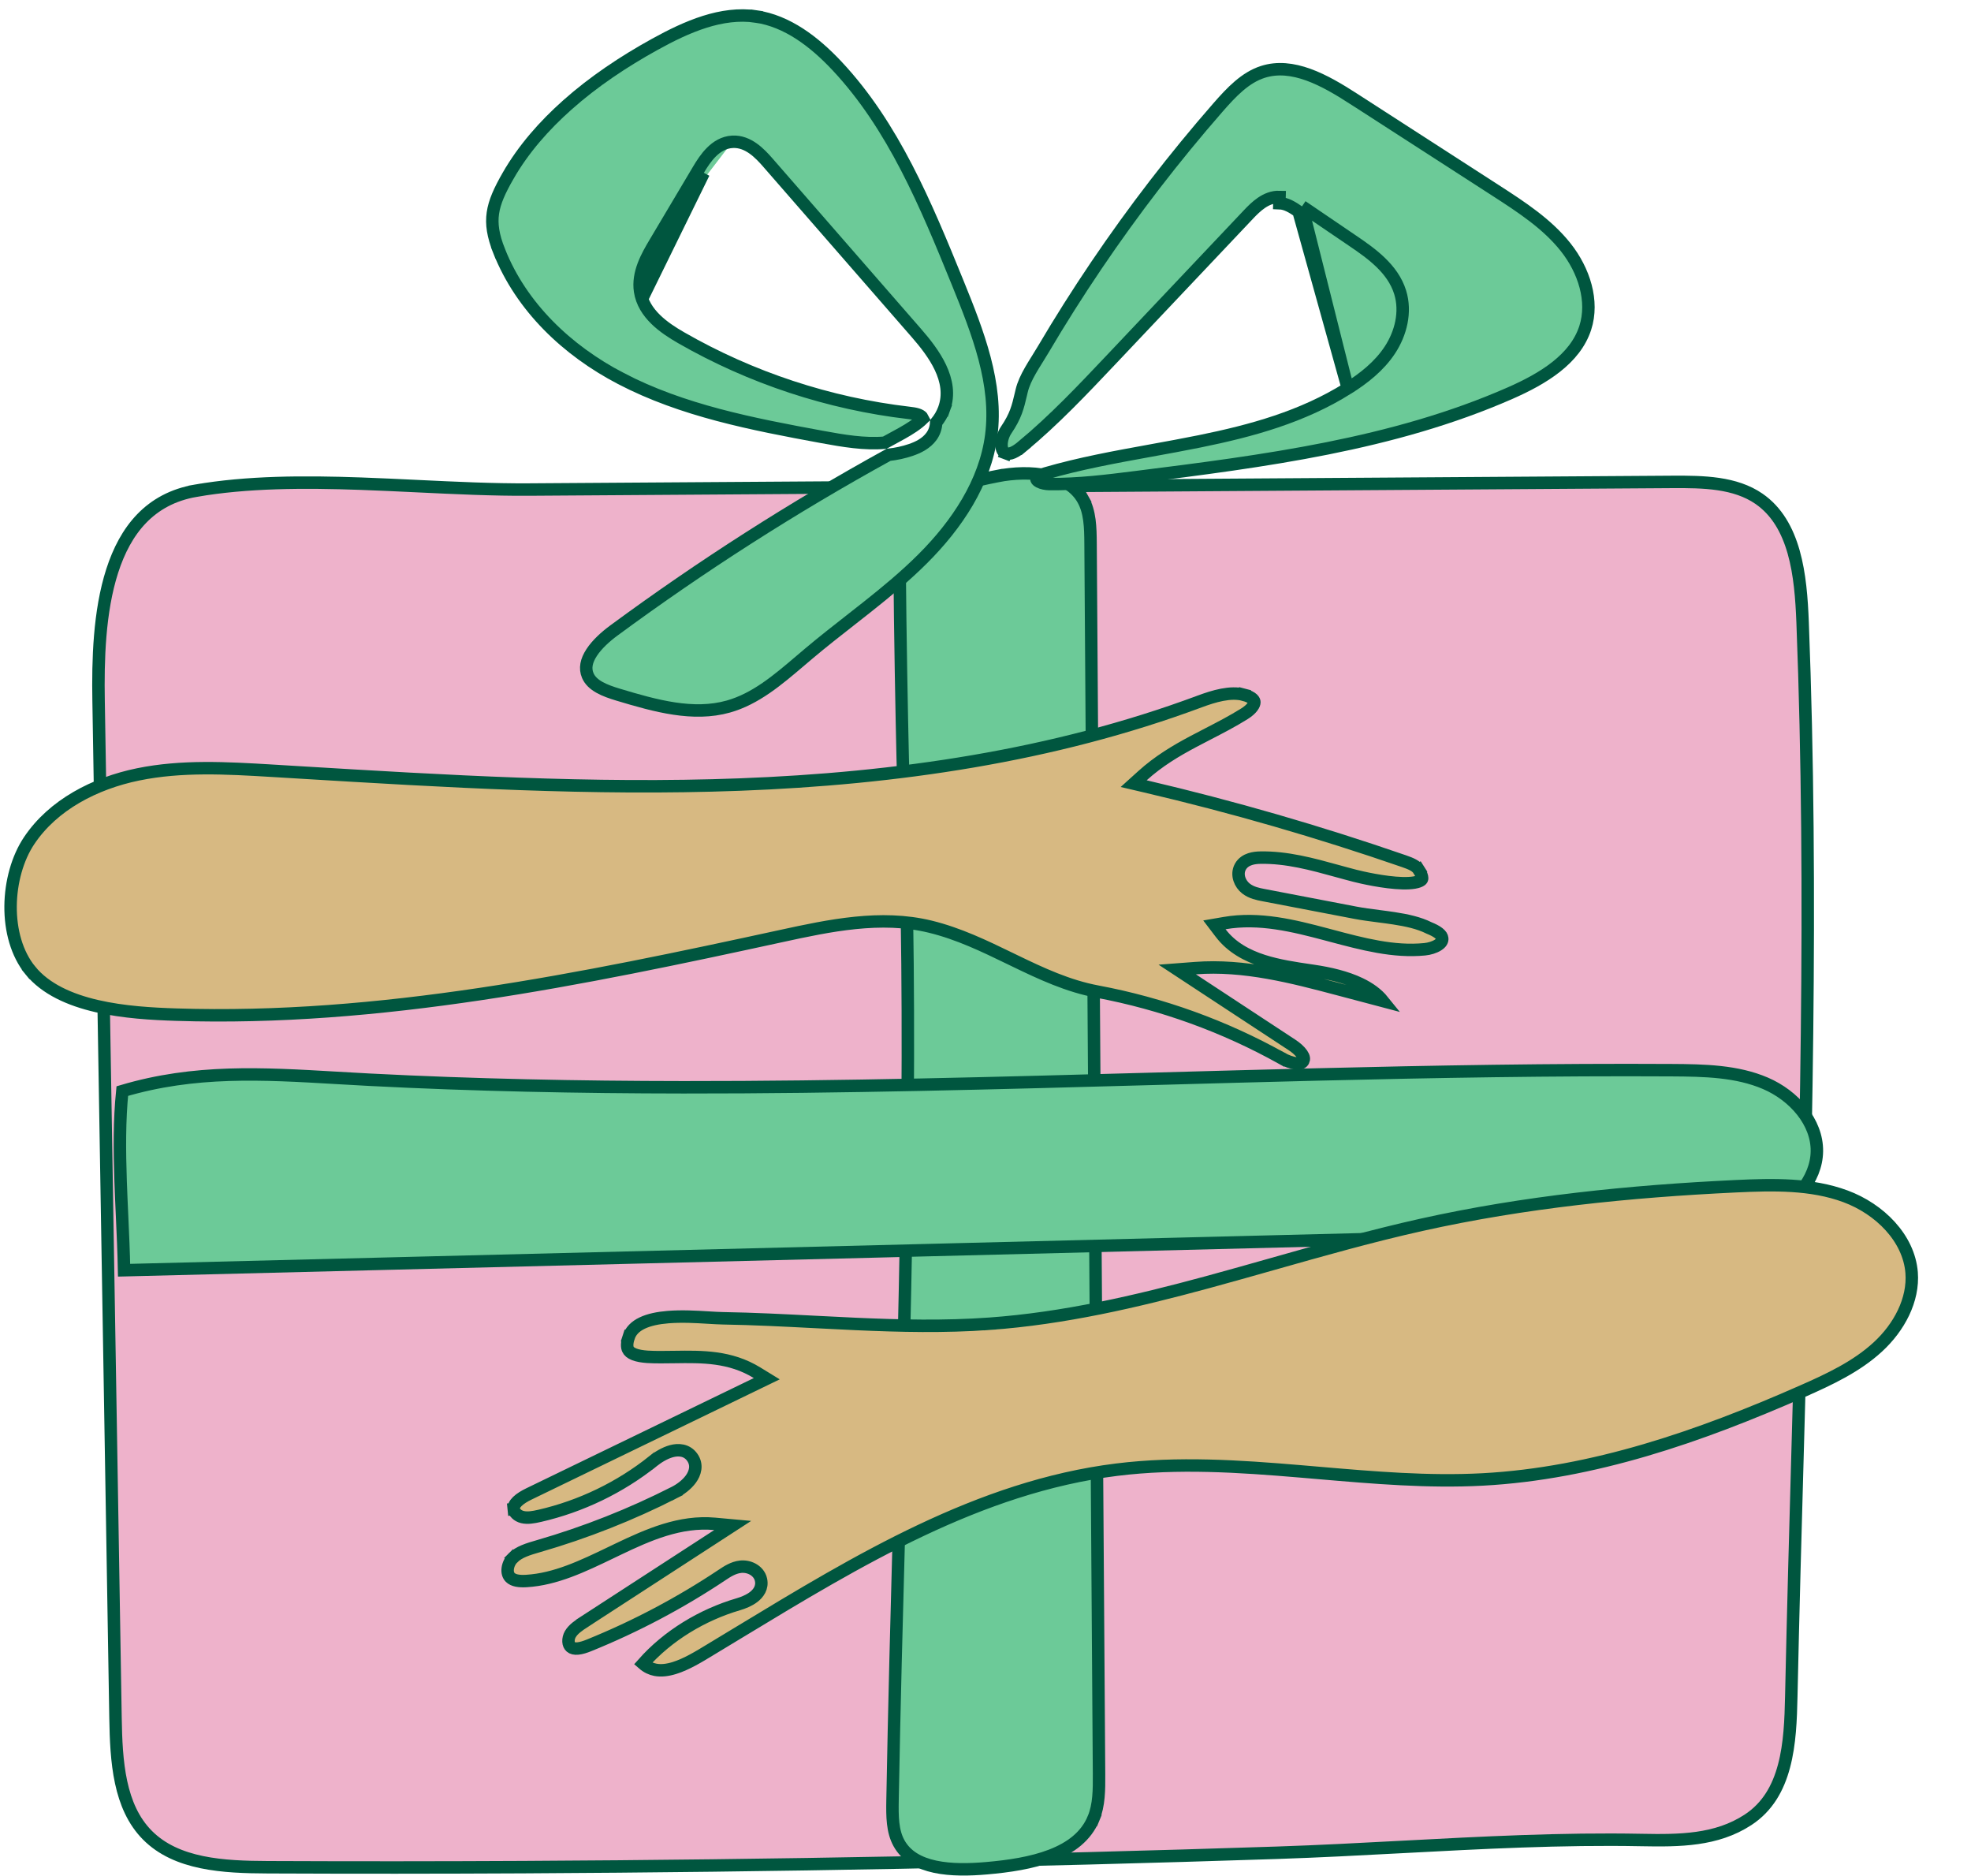
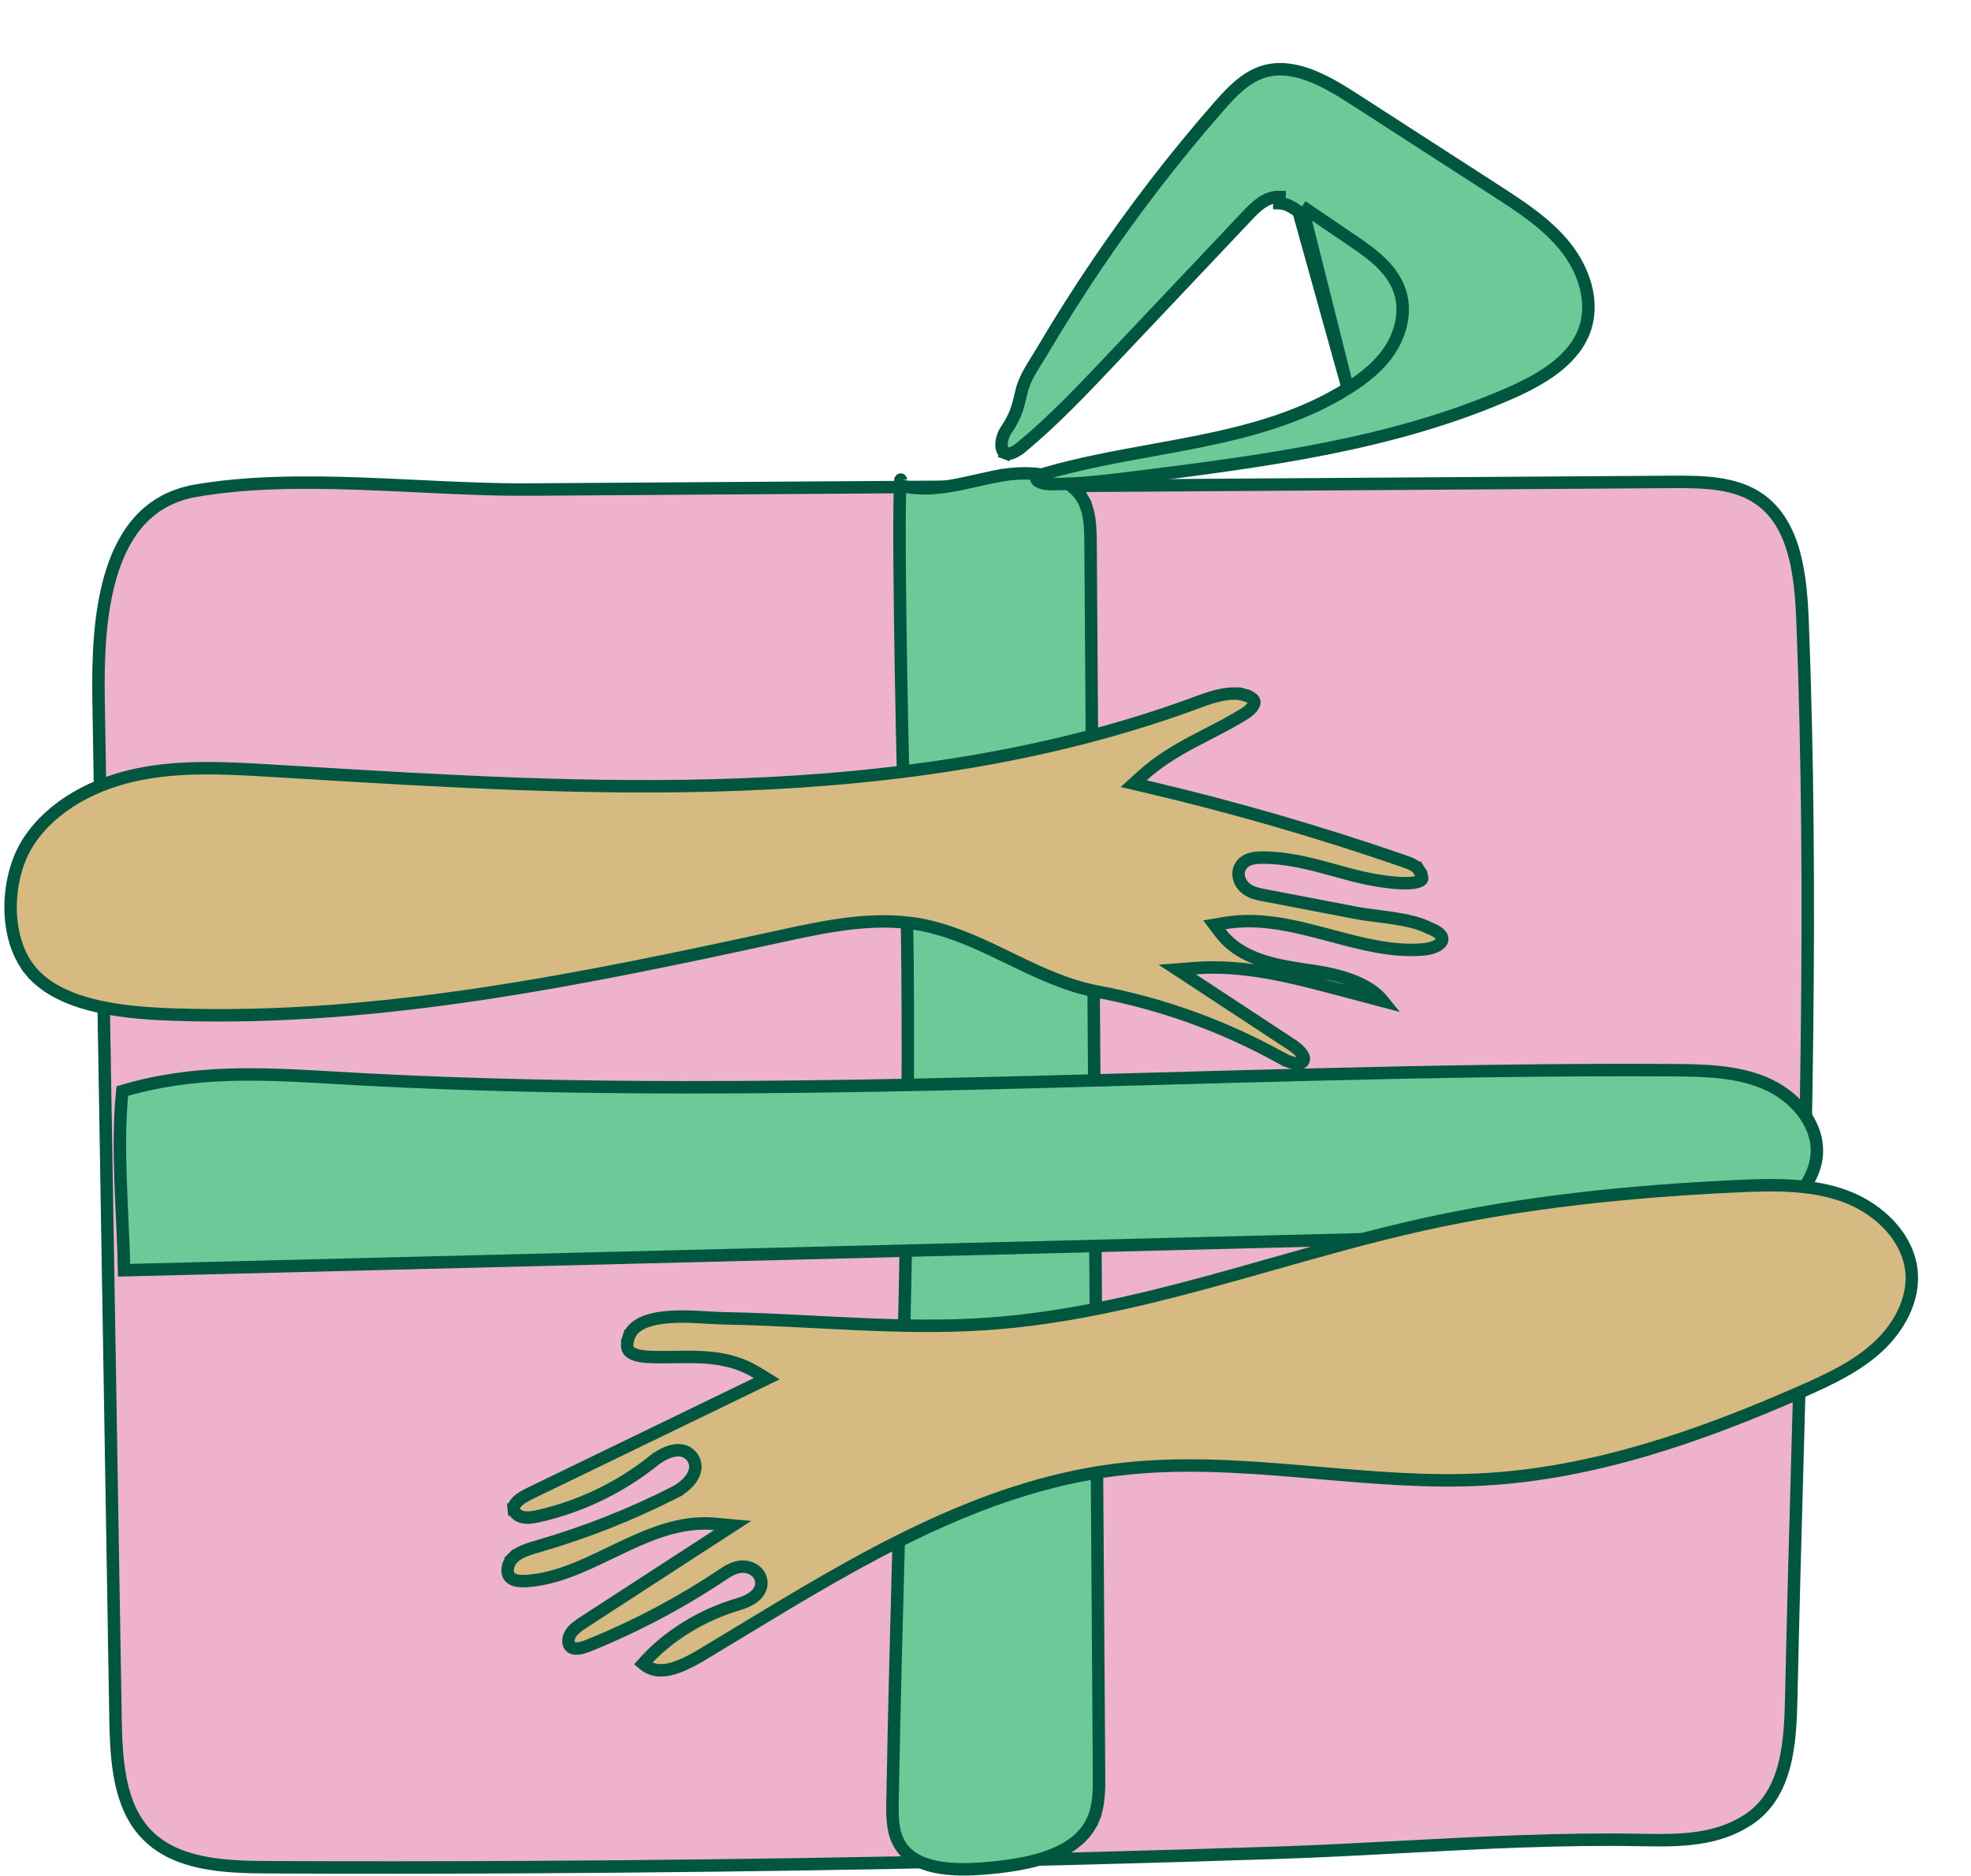
<svg xmlns="http://www.w3.org/2000/svg" fill="none" viewBox="724 0 424 452" height="452" width="475">
  <path stroke-width="3" stroke="#00563F" fill="#EEB2CB" d="M1101.46 116.112C1109.08 116.061 1116.66 116.214 1122.41 120.182C1126.72 123.159 1129.25 127.693 1130.76 133.003C1132.27 138.326 1132.7 144.294 1132.92 149.977C1135.46 215.765 1133.61 281.69 1131.77 347.664C1131.2 368.017 1130.63 388.375 1130.19 408.735C1130.07 414.297 1129.86 420.192 1128.44 425.513C1127.04 430.799 1124.48 435.395 1119.75 438.485C1112.12 443.469 1103.26 443.516 1094.06 443.338C1074.92 442.968 1055.6 443.993 1036.38 445.012C1026.3 445.547 1016.25 446.08 1006.27 446.41C945.787 448.406 885.278 449.561 824.765 449.874C804.191 449.98 783.616 449.989 763.042 449.9C757.707 449.877 752.204 449.727 747.122 448.671C742.054 447.619 737.515 445.688 734.033 442.183C730.633 438.76 728.739 434.334 727.682 429.402C726.621 424.457 726.423 419.108 726.336 413.908C724.977 332.203 723.617 250.499 722.258 168.794C722.097 159.134 722.378 147.361 725.551 137.531C728.703 127.766 734.614 120.152 745.663 118.238L745.408 116.765L745.663 118.238C758.064 116.088 771.676 116.048 785.453 116.537C789.992 116.698 794.558 116.916 799.102 117.134C808.285 117.574 817.374 118.01 825.955 117.953L1003.26 116.768C1036 116.55 1068.73 116.331 1101.46 116.112Z" />
  <path stroke-width="3" stroke="#00563F" fill="#6CCA98" d="M959.517 120.371C961.191 123.354 961.292 127.012 961.319 130.947L963.362 427.399C963.388 431.274 963.372 434.906 962.047 438.115L963.433 438.688L962.047 438.115C960.256 442.454 956.547 445.233 951.834 447.054C947.106 448.881 941.538 449.675 936.328 450.132C932.205 450.494 927.741 450.603 923.855 449.773C919.985 448.946 916.884 447.235 915.151 444.103C913.546 441.204 913.527 437.641 913.595 433.794C913.995 411.478 914.599 389.116 915.204 366.731C916.819 307.013 918.437 247.134 916.181 187.537C916.065 184.469 915.668 166.34 915.439 148.966C915.325 140.282 915.253 131.799 915.278 125.491C915.291 122.333 915.328 119.736 915.396 117.934C915.409 117.573 915.424 117.248 915.44 116.961C919.104 117.909 922.839 117.776 926.481 117.246C929.047 116.873 931.717 116.271 934.301 115.688C935.869 115.335 937.404 114.989 938.865 114.705L938.579 113.233L938.865 114.705C942.783 113.945 947.118 113.769 950.904 114.61C954.68 115.449 957.772 117.261 959.517 120.371ZM959.517 120.371L960.825 119.637L959.517 120.371ZM915.567 115.551C915.569 115.543 915.569 115.545 915.566 115.555C915.566 115.553 915.566 115.552 915.567 115.551Z" />
  <path stroke-width="3" stroke="#00563F" fill="#6CCA98" d="M1124 293.348L1124.6 294.725L1124 293.348C1117.24 296.267 1109.62 296.516 1101.87 296.71C977.381 299.825 852.892 302.939 728.402 306.054C728.32 301.782 728.121 297.413 727.922 293.039C727.793 290.207 727.665 287.372 727.567 284.561C727.312 277.191 727.268 269.898 727.972 262.891C745.405 257.708 761.639 258.657 779.62 259.708C782.21 259.859 784.836 260.012 787.507 260.15C812.725 261.449 837.974 261.949 863.21 261.975C901.349 262.013 939.48 260.958 977.583 259.904C990.292 259.553 1003 259.201 1015.7 258.89C1044.26 258.192 1072.81 257.692 1101.37 257.853C1109.27 257.898 1117.06 258.057 1123.96 261.018C1130.84 263.974 1136.45 270.359 1136.36 277.384C1136.28 284.273 1130.75 290.435 1124 293.348Z" />
  <path stroke-width="3" stroke="#00563F" fill="#D7B982" d="M936.962 318.948L936.855 317.451L936.962 318.948C954.851 317.662 972.248 313.615 989.463 308.944C994.781 307.501 1000.07 306.001 1005.36 304.504C1017.23 301.14 1029.06 297.788 1041.04 295.119C1065.86 289.592 1091.29 287.029 1116.76 285.818C1125.91 285.383 1135.02 285.192 1143.26 288.249C1151.49 291.303 1158.52 298.302 1159.19 306.613C1159.71 313.232 1156.17 319.834 1151.04 324.549C1145.91 329.272 1139.42 332.325 1132.77 335.254L1133.37 336.627L1132.77 335.254C1108.17 346.081 1082.43 355.043 1055.79 356.465C1042.69 357.164 1029.56 356.035 1016.32 354.896C1014.84 354.768 1013.36 354.641 1011.88 354.516C997.179 353.277 982.36 352.279 967.591 354.113C934.509 358.221 905.161 376 876.897 393.123C874.998 394.273 873.103 395.421 871.213 396.561C870.712 396.861 870.204 397.171 869.69 397.484C866.913 399.177 863.973 400.97 861.081 401.879C859.399 402.408 857.853 402.594 856.466 402.335C855.434 402.142 854.426 401.691 853.462 400.847C859.445 394.084 867.745 389.084 876.418 386.538L876.418 386.538C877.568 386.2 879.002 385.644 880.116 384.794C881.236 383.938 882.322 382.526 881.893 380.61L881.893 380.61C881.624 379.404 880.795 378.561 879.898 378.072C879.007 377.586 877.943 377.382 876.939 377.499C875.181 377.702 873.7 378.692 872.606 379.422C872.567 379.448 872.529 379.474 872.49 379.499C862.423 386.21 851.67 391.895 840.451 396.439L840.451 396.439C839.523 396.815 838.599 397.115 837.777 397.194C836.969 397.272 836.431 397.123 836.055 396.803C835.749 396.543 835.538 396.116 835.504 395.527C835.47 394.93 835.63 394.276 835.94 393.747C836.643 392.548 837.891 391.686 839.457 390.671L838.64 389.412L839.457 390.671L871.443 369.913L875.077 367.555L870.762 367.161C862.375 366.397 854.701 369.801 847.405 373.292C846.865 373.55 846.326 373.81 845.789 374.068C838.95 377.358 832.393 380.512 825.362 380.933L825.362 380.933C823.597 381.039 822.236 380.831 821.47 380.077C820.978 379.592 820.746 378.844 820.863 377.918C820.982 376.983 821.446 376.032 822.11 375.375L821.064 374.319L822.11 375.375C823.599 373.899 825.771 373.257 828.317 372.52C839.614 369.249 850.6 364.908 861.078 359.575L860.398 358.238L861.078 359.575C862.455 358.874 863.99 357.742 864.986 356.379C865.984 355.013 866.666 353.021 865.334 351.134C864.008 349.254 861.919 349.216 860.298 349.658C858.681 350.1 857.081 351.098 855.916 352.029L856.852 353.201L855.916 352.029C847.945 358.391 838.524 362.939 828.577 365.227C826.977 365.595 825.626 365.816 824.413 365.529C823.207 365.243 822.392 364.368 822.315 363.598L820.823 363.747L822.315 363.598C822.257 363.013 822.505 362.415 823.206 361.739C823.917 361.053 824.936 360.454 825.99 359.943C844.267 351.09 862.544 342.238 880.821 333.385L883.288 332.19L880.951 330.757C874.461 326.774 867.701 326.871 861.059 326.966C860.097 326.979 859.137 326.993 858.18 326.994C858.089 326.994 857.998 326.995 857.906 326.995C856.809 326.997 855.649 326.999 854.516 326.918C853.28 326.83 852.188 326.649 851.342 326.319C850.509 325.994 850.055 325.583 849.837 325.104C849.614 324.614 849.5 323.75 849.993 322.234L848.567 321.77L849.993 322.234C850.499 320.678 851.612 319.575 853.257 318.786C854.935 317.981 857.096 317.544 859.49 317.349C862.836 317.077 866.272 317.285 869.159 317.46C870.479 317.54 871.684 317.613 872.714 317.631C880.104 317.753 887.478 318.133 894.882 318.514C898.156 318.683 901.437 318.852 904.727 318.999C915.429 319.478 926.184 319.722 936.962 318.948Z" />
  <path stroke-width="3" stroke="#00563F" fill="#D7B982" d="M1040.41 209.583L1041.68 208.775L1040.41 209.583C1041.07 210.608 1041.23 211.242 1041.23 211.576C1041.23 211.806 1041.17 211.933 1040.97 212.084C1040.7 212.29 1040.19 212.503 1039.37 212.644C1038.56 212.781 1037.59 212.83 1036.49 212.803C1032.07 212.694 1026.51 211.395 1025.06 211.024C1023.62 210.657 1022.17 210.256 1020.69 209.85C1014.79 208.222 1008.6 206.515 1002.21 206.641C1001.49 206.655 1000.6 206.726 999.763 207.002C998.914 207.28 997.991 207.813 997.425 208.826C996.867 209.827 996.895 210.92 997.187 211.821C997.477 212.715 998.054 213.527 998.789 214.098C1000.1 215.117 1001.74 215.43 1002.92 215.657L1002.98 215.668L1002.98 215.668L1025.15 219.918C1026.88 220.249 1028.83 220.502 1030.77 220.753C1032.01 220.914 1033.25 221.074 1034.43 221.255C1037.57 221.736 1040.48 222.38 1042.83 223.554L1042.88 223.579L1042.93 223.6C1043.8 223.957 1044.61 224.348 1045.2 224.817C1045.79 225.277 1046.03 225.697 1046.07 226.111C1046.12 226.629 1045.88 227.16 1045.04 227.701C1044.19 228.247 1042.98 228.609 1041.85 228.721C1034.37 229.458 1026.93 227.479 1019.2 225.419C1018.88 225.335 1018.57 225.251 1018.25 225.166C1010.29 223.051 1002 220.969 993.6 222.416L991.164 222.836L992.661 224.803C995.307 228.279 999.026 230.262 1002.97 231.524C1006.64 232.697 1010.64 233.284 1014.3 233.822C1014.56 233.859 1014.81 233.896 1015.06 233.933C1018.91 234.502 1022.92 235.421 1026.3 237.045C1028.53 238.119 1030.43 239.475 1031.82 241.201C1028.22 240.249 1024.62 239.296 1021.02 238.343C1009.96 235.414 998.345 232.369 986.591 233.262L982.204 233.595L985.88 236.011C993.88 241.268 1001.88 246.525 1009.88 251.781C1010.81 252.395 1011.72 253.169 1012.26 253.948C1012.79 254.717 1012.8 255.213 1012.6 255.6C1012.39 256.021 1011.95 256.31 1010.88 256.208C1009.8 256.105 1008.5 255.608 1007.41 255.001L1006.68 256.31L1007.41 255.001C993.6 247.287 978.525 241.837 962.972 238.921C955.894 237.594 949.521 234.629 943.018 231.481C942.634 231.296 942.249 231.109 941.864 230.922C935.776 227.97 929.524 224.937 922.646 223.266C910.751 220.377 898.358 223.016 886.85 225.517C838.661 235.991 790.006 246.046 740.942 244.47C735.265 244.287 728.311 243.914 721.818 242.41C715.302 240.901 709.473 238.304 705.827 233.844L704.67 234.79L705.827 233.844C702.533 229.815 701.001 224.152 701.05 218.33C701.099 212.511 702.728 206.725 705.527 202.543C711.292 193.926 721.345 188.72 731.786 186.583C742.244 184.442 753.081 185.046 763.997 185.702L764.087 184.205L763.997 185.702C766.147 185.832 768.298 185.962 770.449 186.092C805.79 188.228 841.268 190.373 876.734 189.036C914.369 187.617 952.225 182.19 987.617 169.014C989.306 168.385 991.162 167.761 993.019 167.405C994.882 167.047 996.647 166.981 998.182 167.384L998.563 165.934L998.182 167.384C1000.56 168.008 1000.8 168.888 1000.8 169.181C1000.81 169.716 1000.27 170.814 998.388 171.99C995.485 173.802 992.572 175.305 989.622 176.828C988.421 177.448 987.215 178.07 986.001 178.718C981.846 180.935 977.704 183.397 973.833 186.895L971.707 188.815L974.497 189.468C995.575 194.402 1016.4 200.422 1036.85 207.498C1038.58 208.094 1039.8 208.629 1040.41 209.583Z" />
  <path stroke-width="3" stroke="#00563F" fill="#6CCA98" d="M1023.31 93.575L1023.31 93.575C1012.39 100.435 1000.1 103.799 987.618 106.334C983.7 107.129 979.779 107.841 975.871 108.551C967.244 110.118 958.685 111.672 950.395 114.084C949.753 114.271 949.182 114.494 948.775 114.766C948.381 115.03 948.302 115.227 948.285 115.356C948.267 115.489 948.258 115.737 948.913 116.08C949.573 116.425 950.543 116.624 951.419 116.635C958.339 116.716 965.25 115.853 972.253 114.974C1003.1 111.101 1034.19 107.116 1062.39 94.741C1070.35 91.246 1078.1 86.556 1080.54 78.99C1082.62 72.553 1080.25 65.148 1075.81 59.56C1071.37 53.958 1065.22 49.941 1058.93 45.883C1051.87 41.328 1044.81 36.773 1037.75 32.217C1033.43 29.427 1029.1 26.638 1024.78 23.848L1025.58 22.605L1024.78 23.848C1021.28 21.591 1017.58 19.362 1013.82 17.999C1010.06 16.641 1006.36 16.187 1002.82 17.329C998.576 18.694 995.292 22.16 992.024 25.899C981.484 37.962 971.693 50.677 962.72 63.943L962.72 63.943C958.234 70.576 953.952 77.347 949.884 84.243C949.45 84.979 948.985 85.723 948.527 86.456C948.466 86.554 948.405 86.651 948.344 86.749C947.823 87.584 947.311 88.41 946.835 89.243C945.878 90.916 945.104 92.548 944.714 94.188C944.654 94.442 944.596 94.688 944.54 94.927C943.782 98.149 943.304 100.179 940.98 103.62C940.289 104.642 939.847 106.037 939.862 107.218C939.877 108.388 940.294 108.977 940.912 109.209L940.384 110.612L940.912 109.209C941.369 109.381 941.919 109.348 942.639 109.034C943.373 108.715 944.132 108.169 944.879 107.549L945.838 108.703L944.879 107.549C952.521 101.203 959.378 93.959 966.284 86.657L999.37 51.676C999.37 51.676 999.37 51.676 999.37 51.676C1000.25 50.748 1001.3 49.685 1002.5 48.868C1003.71 48.044 1005.17 47.401 1006.86 47.454C1006.86 47.454 1006.86 47.454 1006.86 47.454L1006.82 48.953C1008.52 49.007 1010.03 49.998 1011.44 50.955L1023.31 93.575ZM1023.31 93.575C1027.12 91.181 1030.89 88.244 1033.48 84.292C1036.07 80.339 1037.4 75.178 1035.93 70.43C1034.16 64.711 1028.93 61.03 1024.55 58.056L1012.28 49.715M1023.31 93.575L1012.28 49.715M1012.28 49.715L1012.28 49.715L1012.28 49.715Z" />
-   <path stroke-width="3" stroke="#00563F" fill="#6CCA98" d="M856.349 58.507C854.451 61.7 852.093 65.784 852.756 70.164L852.756 70.164C853.173 72.92 854.665 75.146 856.502 76.946C858.331 78.738 860.579 80.182 862.66 81.377C879.48 91.036 898.28 97.237 917.554 99.483C918.315 99.571 918.977 99.66 919.555 99.836C920.119 100.009 920.491 100.233 920.737 100.518L920.737 100.518C920.818 100.611 920.887 100.72 920.943 100.842C920.598 101.18 920.225 101.506 919.829 101.823C918.251 103.084 916.376 104.133 914.465 105.169C913.551 105.665 912.638 106.162 911.726 106.663C906.876 107.096 901.752 106.227 896.584 105.276C879.786 102.186 862.975 98.946 848.095 91.185L847.441 92.437L848.095 91.184C835.183 84.45 824.14 73.988 818.782 60.475L817.388 61.027L818.782 60.475C817.304 56.745 816.9 53.981 817.282 51.34C817.67 48.654 818.89 45.936 820.973 42.314L819.681 41.571L820.973 42.314C824.657 35.908 829.628 30.268 835.199 25.314L835.199 25.314C841.586 19.633 848.777 14.845 856.302 10.687C864.091 6.382 872.414 2.762 880.7 3.971L880.917 2.487L880.7 3.971C888.194 5.065 894.713 10.024 900.162 15.828C913.797 30.349 921.622 49.277 929.267 68.058C934.195 80.165 939.01 92.521 937.382 104.955C935.902 116.257 929.134 126.391 920.842 134.658C916.699 138.789 912.182 142.531 907.537 146.212C906.174 147.293 904.797 148.371 903.415 149.452C900.11 152.038 896.781 154.644 893.561 157.352C892.856 157.945 892.157 158.54 891.46 159.133C885.93 163.843 880.591 168.39 874.028 170.238C865.57 172.619 856.501 170.094 847.528 167.394C845.889 166.9 844.283 166.359 842.939 165.597C841.608 164.842 840.647 163.934 840.148 162.76C839.406 161.012 839.812 159.163 841.092 157.21C842.381 155.244 844.424 153.4 846.452 151.906C867.549 136.365 889.676 122.216 912.641 109.583C914.463 109.38 916.269 109.004 918.039 108.396C919.732 107.814 921.699 106.888 922.978 105.138L922.978 105.138C923.637 104.237 924.078 103.037 924.115 101.816C924.904 100.851 925.566 99.763 926.022 98.521L924.614 98.004L926.022 98.521C927.297 95.052 926.591 91.607 925.138 88.536C923.692 85.478 921.434 82.633 919.344 80.236L883.593 39.221C882.601 38.083 881.408 36.788 880.03 35.803C878.64 34.809 876.953 34.053 874.997 34.166M856.349 58.507L857.638 59.274M856.349 58.507L857.638 59.274M856.349 58.507C858.266 55.282 860.183 52.058 862.101 48.833C863.67 46.195 865.238 43.556 866.807 40.918L866.807 40.918C867.636 39.524 868.66 37.926 869.943 36.648C871.237 35.358 872.9 34.288 874.997 34.166M857.638 59.274C855.69 62.55 853.669 66.172 854.239 69.939L868.096 41.684C866.534 44.313 864.971 46.941 863.408 49.569C861.485 52.804 859.562 56.039 857.638 59.274ZM874.997 34.166L875.084 35.664L874.997 34.166C874.997 34.166 874.997 34.166 874.997 34.166Z" />
</svg>